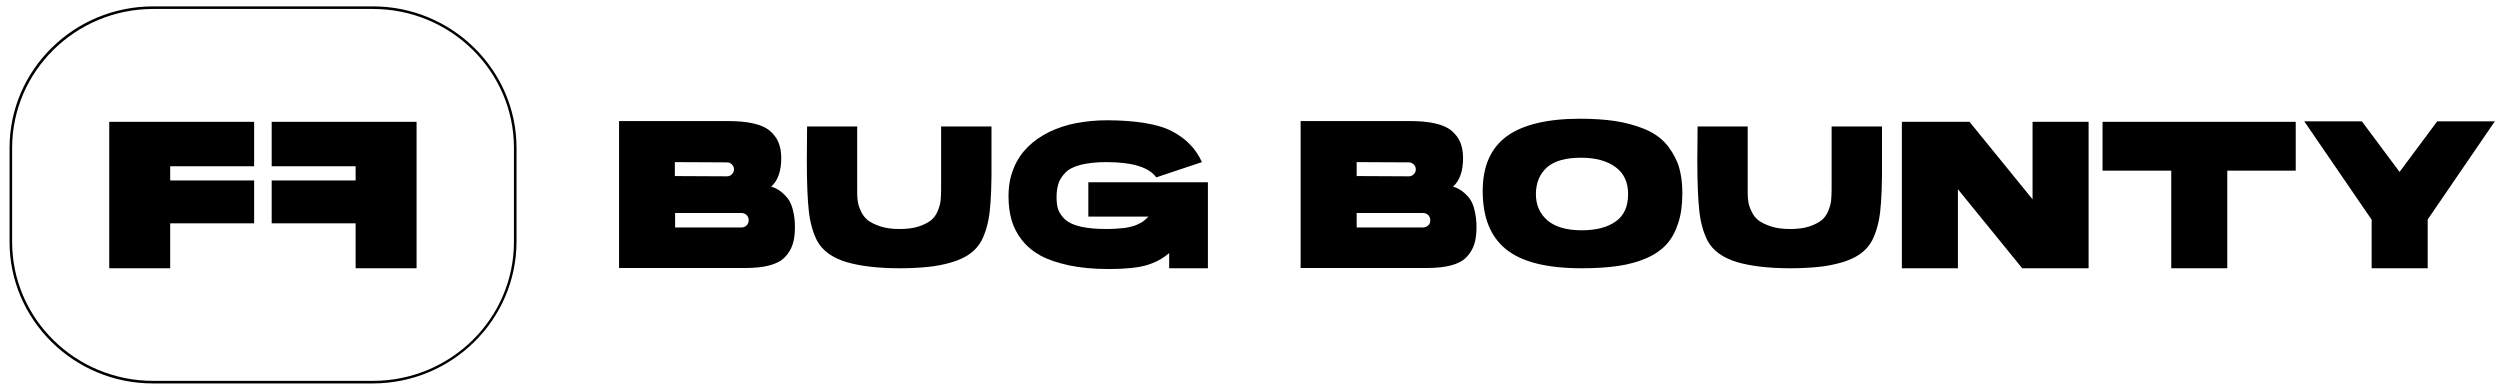
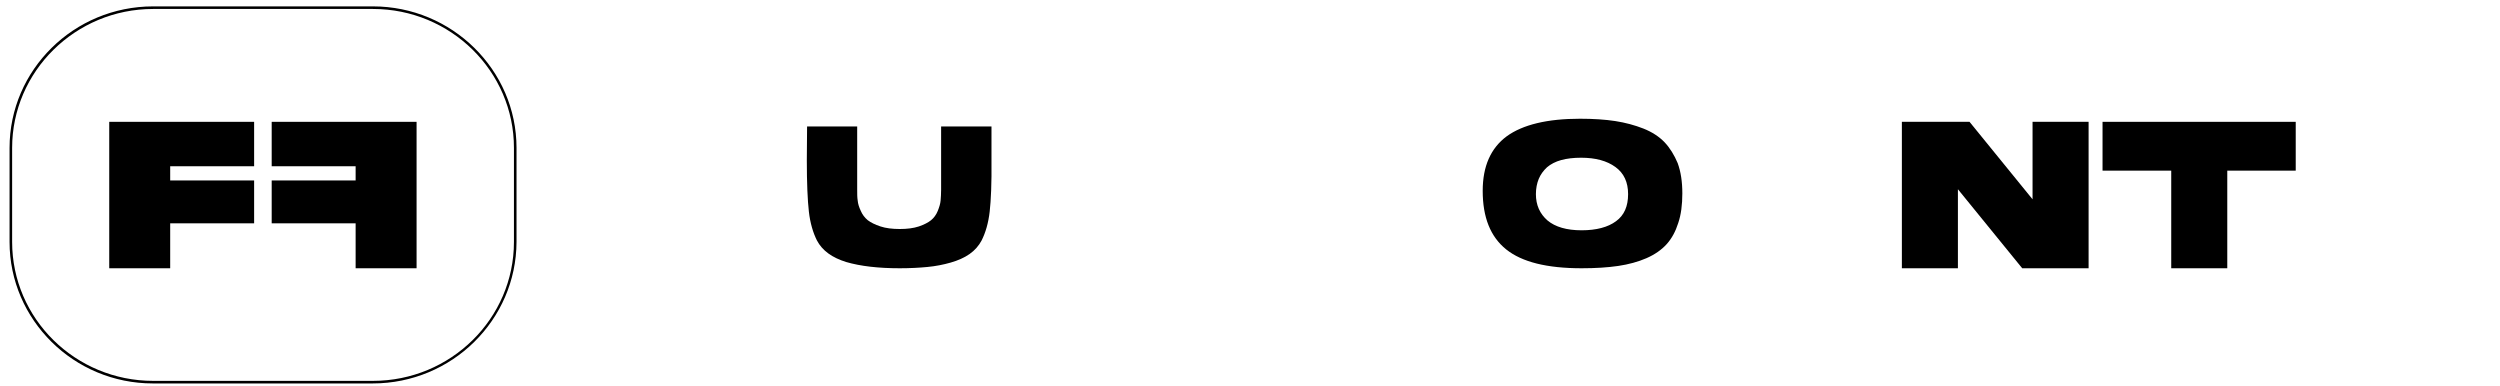
<svg xmlns="http://www.w3.org/2000/svg" width="246" height="38" viewBox="0 0 246 38" fill="none">
-   <path d="M77.46 19.459C77.205 19.154 76.951 18.926 76.697 18.748C76.443 18.57 76.163 18.443 75.884 18.367C76.545 17.782 76.875 16.842 76.875 15.546C76.875 14.936 76.773 14.428 76.595 13.995C76.418 13.563 76.113 13.182 75.731 12.852C75.325 12.521 74.791 12.293 74.105 12.14C73.419 11.988 72.606 11.912 71.614 11.912H66.405H61.322H60.915V26.372H61.347H65.413H66.405H73.266C74.232 26.372 75.045 26.296 75.706 26.118C76.367 25.94 76.875 25.686 77.231 25.305C77.587 24.949 77.841 24.517 77.993 24.059C78.146 23.602 78.222 23.017 78.222 22.331C78.222 21.696 78.146 21.137 78.019 20.654C77.891 20.145 77.714 19.764 77.46 19.459ZM66.405 15.952L71.538 15.978C71.742 15.978 71.894 16.054 72.021 16.181C72.148 16.308 72.224 16.461 72.224 16.664C72.224 16.867 72.148 17.02 72.021 17.147C71.894 17.274 71.742 17.35 71.538 17.35L66.405 17.325V15.952ZM73.47 22.179C73.343 22.306 73.165 22.382 72.961 22.382H66.43V20.959H72.961C73.165 20.959 73.343 21.035 73.47 21.162C73.597 21.289 73.673 21.467 73.673 21.67C73.673 21.874 73.597 22.052 73.47 22.179Z" fill="black" />
  <path d="M97.536 12.445H92.606V18.671C92.606 19.078 92.581 19.434 92.555 19.739C92.53 20.044 92.428 20.374 92.276 20.755C92.123 21.136 91.894 21.441 91.615 21.67C91.335 21.899 90.929 22.102 90.421 22.28C89.887 22.458 89.251 22.534 88.54 22.534C87.803 22.534 87.168 22.458 86.634 22.28C86.1 22.102 85.694 21.899 85.389 21.67C85.084 21.416 84.855 21.111 84.703 20.755C84.525 20.374 84.423 20.044 84.398 19.739C84.347 19.434 84.347 19.078 84.347 18.671V12.445H79.417L79.391 15.774C79.391 18.036 79.467 19.713 79.594 20.831C79.722 21.95 80.001 22.89 80.382 23.652C80.916 24.669 81.882 25.355 83.279 25.787C84.677 26.194 86.431 26.397 88.54 26.397C89.556 26.397 90.471 26.346 91.259 26.27C92.072 26.194 92.835 26.041 93.546 25.838C94.258 25.635 94.893 25.355 95.402 24.999C95.91 24.643 96.316 24.186 96.596 23.652C96.977 22.89 97.257 21.95 97.384 20.831C97.511 19.713 97.587 18.036 97.562 15.774V12.445H97.536Z" fill="black" />
-   <path d="M185.161 12.445H180.231V18.671C180.231 19.078 180.206 19.434 180.18 19.739C180.155 20.044 180.053 20.374 179.901 20.755C179.748 21.136 179.52 21.441 179.24 21.67C178.961 21.899 178.554 22.102 178.046 22.28C177.512 22.458 176.877 22.534 176.165 22.534C175.428 22.534 174.793 22.458 174.259 22.28C173.725 22.102 173.319 21.899 173.014 21.67C172.709 21.416 172.48 21.111 172.328 20.755C172.15 20.374 172.048 20.044 172.023 19.739C171.972 19.434 171.972 19.078 171.972 18.671V12.445H167.042L167.016 15.774C167.016 18.036 167.093 19.713 167.22 20.831C167.347 21.95 167.626 22.89 168.007 23.652C168.541 24.669 169.507 25.355 170.905 25.787C172.302 26.194 174.056 26.397 176.165 26.397C177.182 26.397 178.097 26.346 178.884 26.27C179.698 26.194 180.46 26.041 181.172 25.838C181.883 25.635 182.518 25.355 183.027 24.999C183.535 24.643 183.942 24.186 184.221 23.652C184.602 22.89 184.882 21.95 185.009 20.831C185.136 19.713 185.212 18.036 185.187 15.774V12.445H185.161Z" fill="black" />
-   <path d="M107.066 21.314H113.013C112.809 21.518 112.631 21.67 112.504 21.772C112.377 21.873 112.149 21.975 111.844 22.128C111.539 22.255 111.132 22.356 110.649 22.433C110.166 22.483 109.556 22.534 108.87 22.534C107.879 22.534 107.04 22.458 106.354 22.305C105.694 22.153 105.185 21.924 104.829 21.619C104.499 21.314 104.27 20.984 104.143 20.654C104.016 20.323 103.965 19.891 103.965 19.383C103.965 18.849 104.042 18.392 104.169 18.011C104.296 17.63 104.55 17.274 104.88 16.943C105.211 16.613 105.719 16.384 106.38 16.206C107.04 16.054 107.854 15.952 108.845 15.952C111.437 15.952 113.063 16.46 113.775 17.452L118.273 15.952C117.943 15.241 117.536 14.656 117.079 14.199C116.621 13.716 116.062 13.309 115.351 12.928C114.639 12.547 113.75 12.293 112.708 12.115C111.64 11.937 110.37 11.835 108.921 11.835C107.854 11.835 106.837 11.937 105.897 12.115C104.931 12.293 104.067 12.598 103.254 12.979C102.441 13.385 101.729 13.868 101.145 14.453C100.56 15.037 100.077 15.723 99.747 16.562C99.391 17.401 99.239 18.316 99.239 19.307C99.239 20.196 99.34 20.984 99.543 21.67C99.747 22.356 100.077 23.017 100.56 23.627C101.043 24.237 101.653 24.745 102.39 25.152C103.127 25.558 104.067 25.863 105.211 26.117C106.329 26.346 107.625 26.473 109.099 26.473C110.725 26.473 111.971 26.346 112.835 26.092C113.699 25.838 114.436 25.431 115.046 24.898V26.397H118.858V17.934H107.091V21.314H107.066Z" fill="black" />
  <path d="M163.789 13.995C163.255 13.436 162.543 12.979 161.705 12.648C160.866 12.318 159.926 12.064 158.935 11.911C157.944 11.759 156.775 11.683 155.479 11.683C152.251 11.683 149.837 12.267 148.261 13.411C146.686 14.58 145.898 16.359 145.898 18.773C145.898 21.39 146.66 23.297 148.21 24.542C149.761 25.787 152.226 26.397 155.631 26.397C157.003 26.397 158.198 26.321 159.24 26.168C160.256 26.016 161.197 25.762 162.01 25.406C162.823 25.05 163.484 24.593 163.992 24.034C164.5 23.474 164.881 22.763 165.136 21.95C165.415 21.136 165.542 20.145 165.542 19.027C165.542 17.884 165.39 16.892 165.085 16.054C164.754 15.266 164.322 14.554 163.789 13.995ZM159.011 21.772C158.223 22.356 157.08 22.661 155.631 22.661C154.157 22.661 153.039 22.331 152.276 21.695C151.514 21.035 151.133 20.171 151.133 19.103C151.133 18.544 151.234 18.036 151.412 17.604C151.59 17.172 151.87 16.791 152.226 16.46C152.581 16.155 153.064 15.901 153.623 15.749C154.182 15.596 154.843 15.52 155.58 15.52C157.003 15.52 158.122 15.825 158.96 16.435C159.799 17.045 160.205 17.934 160.205 19.103C160.205 20.298 159.824 21.187 159.011 21.772Z" fill="black" />
-   <path d="M245.493 11.937H239.825L236.115 16.918L232.405 11.937H226.738L233.37 21.619V26.397H233.726H238.504H238.885V21.594L245.493 11.937Z" fill="black" />
  <path d="M206.89 16.791H213.65V26.397H213.777H214.006H218.783H219.012H219.164V16.791H225.899V11.988H206.89V16.791Z" fill="black" />
  <path d="M200.003 19.612L193.802 11.988H187.144V16.384V16.714V26.397H191.921H192.379H192.658V18.62L198.986 26.397H205.518V22V21.67V11.988H200.003V19.612Z" fill="black" />
-   <path d="M144.551 19.459C144.297 19.154 144.043 18.925 143.788 18.748C143.534 18.57 143.255 18.443 142.975 18.366C143.636 17.782 143.966 16.842 143.966 15.546C143.966 14.936 143.865 14.427 143.687 13.995C143.509 13.563 143.204 13.182 142.823 12.852C142.416 12.521 141.882 12.293 141.196 12.14C140.51 11.988 139.697 11.911 138.706 11.911H133.496H128.413H127.981V26.372H128.413H132.479H133.471H140.332C141.298 26.372 142.111 26.295 142.772 26.117C143.433 25.939 143.941 25.685 144.297 25.304C144.652 24.948 144.907 24.516 145.059 24.059C145.212 23.602 145.288 23.017 145.288 22.331C145.288 21.695 145.212 21.136 145.085 20.654C144.983 20.145 144.78 19.764 144.551 19.459ZM133.496 15.952L138.63 15.977C138.833 15.977 138.985 16.054 139.112 16.181C139.239 16.308 139.316 16.46 139.316 16.664C139.316 16.867 139.239 17.02 139.112 17.146C138.985 17.274 138.833 17.35 138.63 17.35L133.496 17.324V15.952ZM140.536 22.178C140.408 22.305 140.231 22.382 140.027 22.382H133.496V20.959H140.027C140.231 20.959 140.408 21.035 140.536 21.162C140.663 21.289 140.739 21.467 140.739 21.67C140.739 21.873 140.688 22.051 140.536 22.178Z" fill="black" />
  <path d="M15.07 0.882C7.42 0.882 1.194 7.032 1.194 14.554V23.805C1.194 31.353 7.42 37.477 15.07 37.477H36.696C44.346 37.477 50.572 31.353 50.572 23.805V14.554C50.572 7.007 44.346 0.882 36.696 0.882H15.07ZM36.671 37.731H15.044C7.268 37.731 0.94 31.48 0.94 23.805V14.554C0.94 6.88 7.268 0.628 15.07 0.628H36.696C44.473 0.628 50.826 6.88 50.826 14.554V23.805C50.801 31.48 44.473 37.731 36.671 37.731Z" fill="black" />
  <path d="M26.734 16.359V11.988H40.991V14.326V15.546V26.397H35.807H35.299H34.994V21.975H26.734V17.757H34.994V16.359H26.734Z" fill="black" />
  <path d="M16.747 16.359H25.006V11.988H10.749V14.326V15.546V26.397H15.934H16.442H16.747V21.975H25.006V17.757H16.747V16.359Z" fill="black" />
</svg>